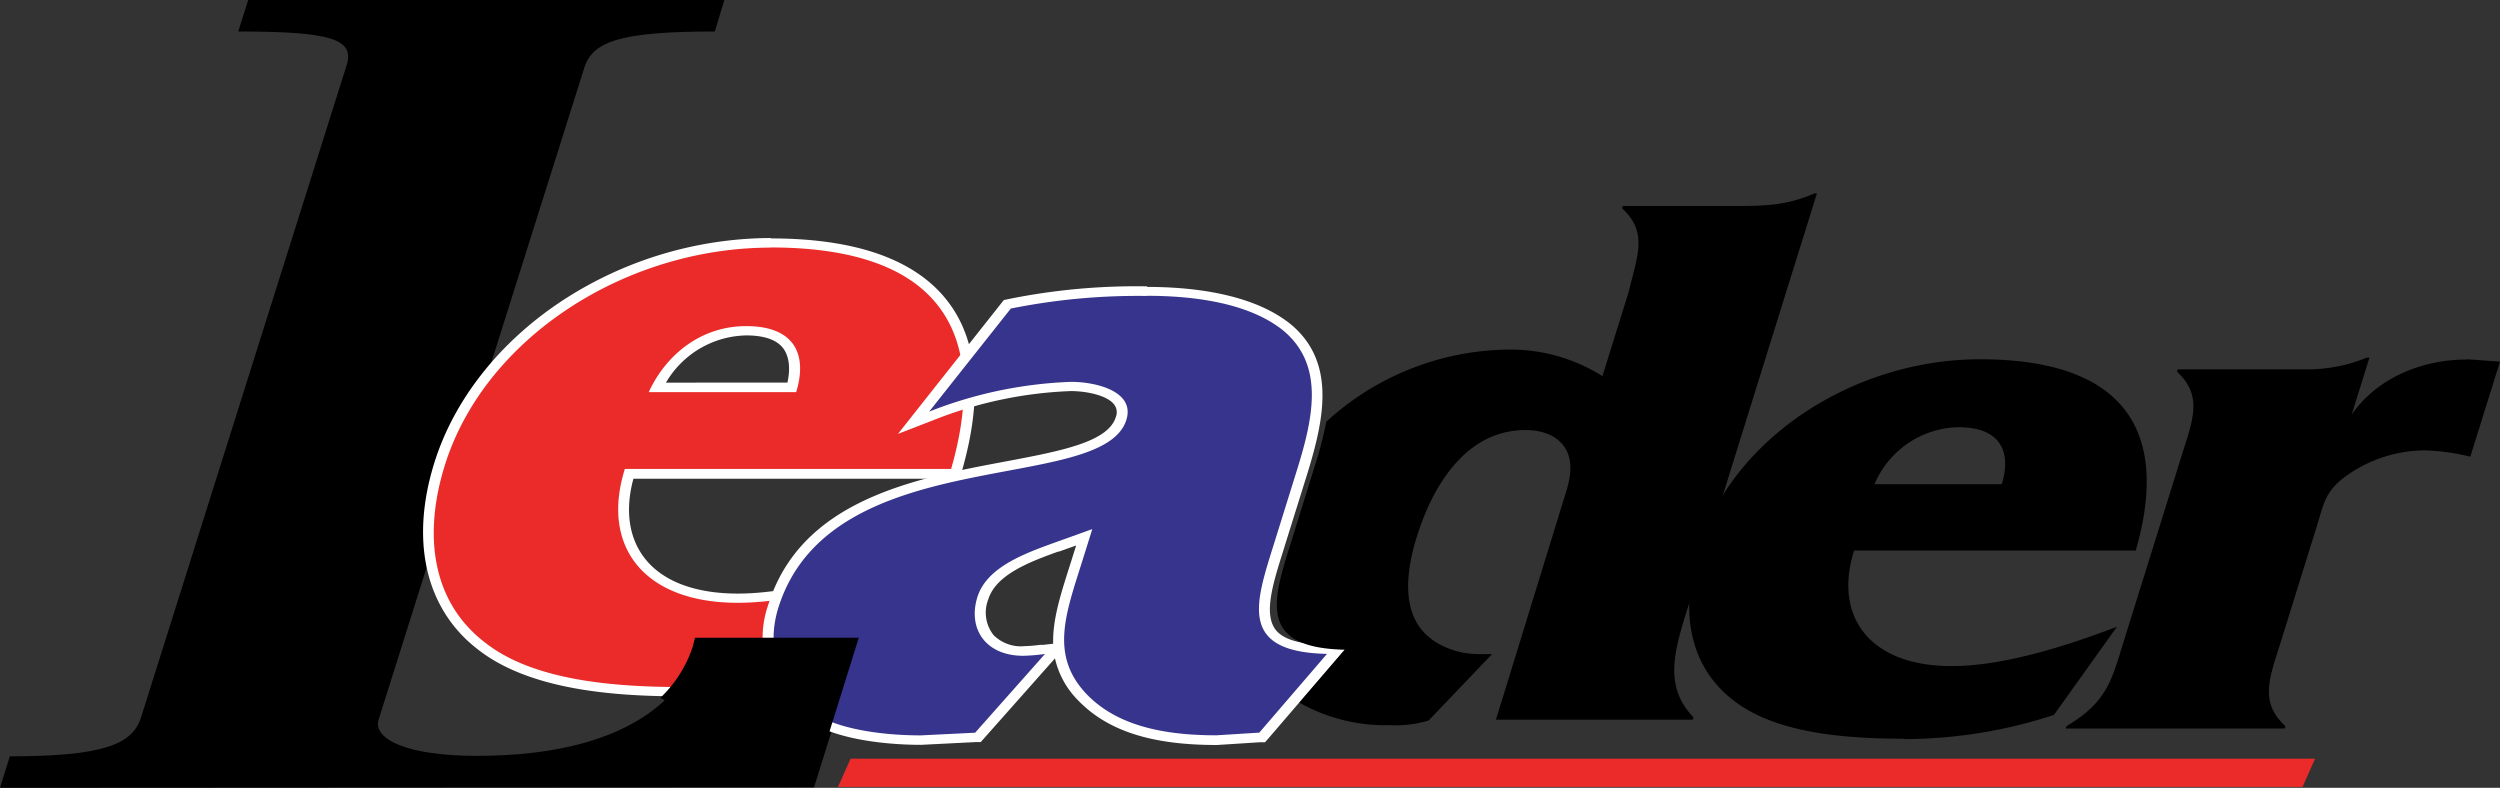
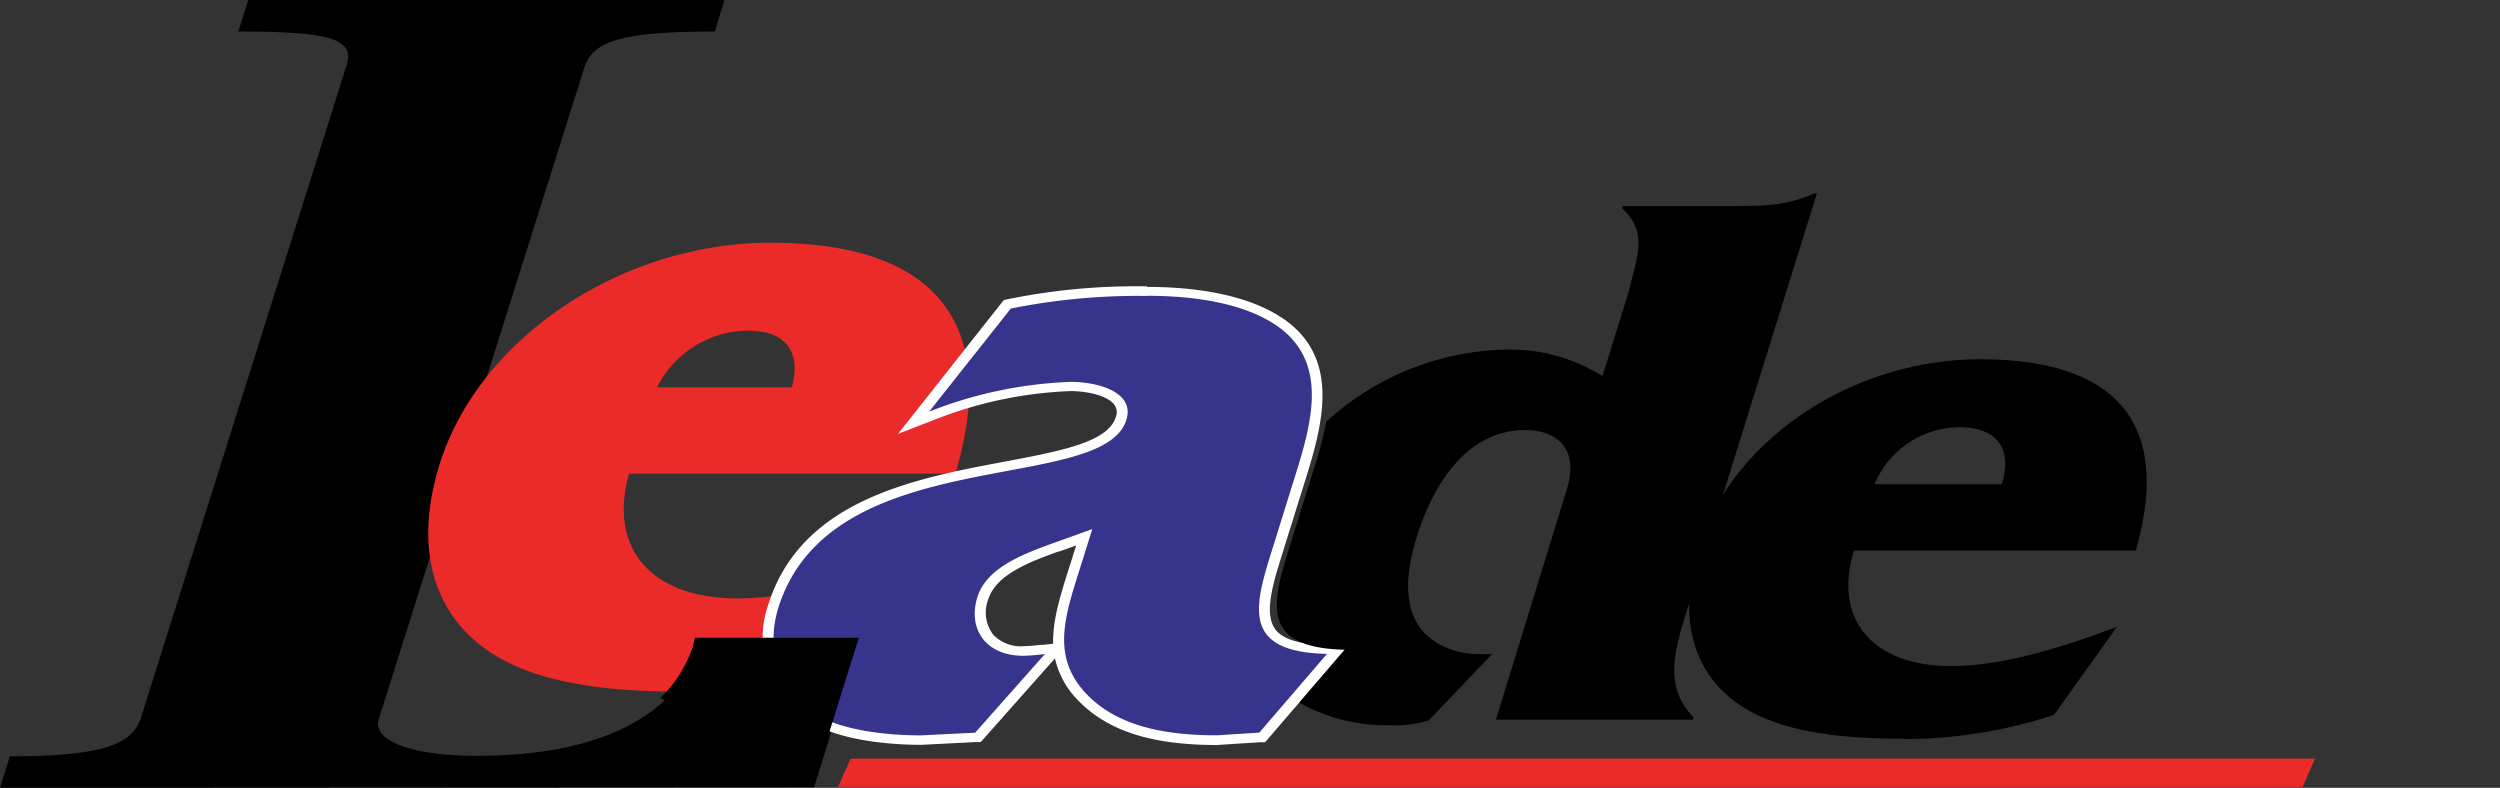
<svg xmlns="http://www.w3.org/2000/svg" viewBox="0 0 317.52 100.06">
  <rect x="0" y="0" width="317.52" height="100.06" fill="#333333" stroke="none" />
  <defs>
    <style>.cls-1{fill:#ea2b29;}.cls-2{fill:#fff;}.cls-3{fill:#36348c;}</style>
  </defs>
  <g id="Layer_2" data-name="Layer 2">
    <g id="Слой_1" data-name="Слой 1">
      <path d="M0,100.06l1.25-4c12,0,15.62-1.55,16.68-5L44,8.36C45.1,5,42.24,4,30.26,4l1.26-4H92L90.79,4c-12,0-15.53,1.24-16.59,4.64L48.09,91.39C47.32,93.87,51.69,96,60.52,96,82,96,87.42,86.59,88.82,82.1L89.15,81h20.17l-5.93,19Z" />
      <polygon class="cls-1" points="106.43 99.95 108.03 96.36 294.03 96.36 292.44 99.95 106.43 99.95 106.43 99.95" />
      <path d="M241.76,93.82c-7.85,0-16.37-.79-21.57-4.85-6-4.57-6.76-12-4.44-19.44,4.33-13.88,19.69-23.9,35.73-23.9,18.24,0,24.19,9,19.78,24.29H235.48c-2.66,8.53,2.11,14.68,12.39,14.68,6.47,0,14.39-2.47,21-5l-8,11.2a61.32,61.32,0,0,1-19.08,3.07Zm7-39.56h0a11.8,11.8,0,0,0-10.68,7.24h16.16c1.2-3.87.07-7.24-5.48-7.24Z" />
-       <path d="M313.34,45.63l4.18.3L313.75,58a27.48,27.48,0,0,0-5.76-.8,17.3,17.3,0,0,0-10.17,3.37c-2.55,1.89-2.73,3.58-3.5,6.05l-4.67,15c-1.43,4.56-2.7,7.53.61,10.61l-.09.3H262.36l.09-.3c5.22-3.08,5.77-5.95,7.23-10.61l7.42-23.8c1.43-4.56,2.7-7.54-.61-10.62l.09-.29h16.16a19.67,19.67,0,0,0,7.85-1.49h.35l-2.26,7.24c3.15-4.56,8.77-7,14.66-7Z" />
      <path class="cls-1" d="M86.63,87.84c-7.75,0-18.83-.6-25.45-5.78-6.53-5-8.43-13.21-5.34-23.11,5-16,23.07-28.12,42.05-28.12,9.9,0,17,2.28,21.1,6.78,4.47,4.91,5.3,12.34,2.48,22.1l-.13.45H79.9c-1.33,4.64-.69,8.73,1.83,11.55S88.36,76,93.7,76c6.11,0,14.18-1.95,24-5.8l2.08-.82L118.58,71l-9.26,13-.12.17-.22.07a71.9,71.9,0,0,1-22.35,3.6ZM83.45,49.2h17.12c.64-2.34.4-4.28-.69-5.5S97.16,42,94.77,42A13,13,0,0,0,83.45,49.2Z" />
-       <path class="cls-2" d="M97.89,31.43c21.12,0,28,10.45,22.91,28.13H79.36c-3.09,9.88,2.45,17,14.34,17,7.49,0,16.67-2.87,24.29-5.86l-9.26,13a70.71,70.71,0,0,1-22.1,3.56c-9.09,0-19-.92-25-5.63-6.91-5.28-7.83-13.89-5.14-22.51,5-16.07,22.8-27.67,41.38-27.67ZM82.4,49.8h18.72c1.39-4.48.07-8.38-6.35-8.38-5.88,0-10.27,3.79-12.37,8.38ZM97.89,30.23h0a48.67,48.67,0,0,0-26.63,8.06c-7.89,5.24-13.61,12.52-16.1,20.5-3.11,10-1.08,18.63,5.57,23.72,6.78,5.31,18,5.93,25.9,5.93a72.73,72.73,0,0,0,22.61-3.64l.43-.15.24-.34,9.27-13L121.56,68l-4.15,1.63c-9.72,3.82-17.7,5.76-23.71,5.76-5.12,0-9.07-1.39-11.41-4s-3-6.32-1.84-10.59h41.44l.26-.91c2.87-9.94,2-17.55-2.61-22.61-4.24-4.65-11.52-7-21.65-7ZM84.58,48.6h0a12.08,12.08,0,0,1,10.19-6c2.16,0,3.69.49,4.55,1.45s1.13,2.59.69,4.54Z" />
      <path class="cls-3" d="M154.52,94h0c-8.07,0-13.5-1.75-17.07-5.5-4.59-4.92-2.93-10.14-1-16.17.16-.49.31-1,.47-1.48l.82-2.61-3.51,1.25-.1,0c-3.65,1.33-8.18,3-9.26,6.45a5.15,5.15,0,0,0,.79,5.06A5.61,5.61,0,0,0,130,82.68a17.61,17.61,0,0,0,2.24-.18l.41,0,1.67-.2-1,1.15-8.86,10-.2.22-.32,0L117,94c-2.86,0-9.85-.28-13.9-2.87-4.65-2.86-6.62-8.52-4.89-14.08,4.07-13,18.25-15.7,29.64-17.83,7.23-1.36,13.47-2.53,14.57-6.06A2.16,2.16,0,0,0,142,50.9c-1.13-1.26-3.81-1.83-6-1.83a53.49,53.49,0,0,0-17.74,3.74l-2.25.88,1.39-1.76,10.37-13.09.14-.19.26-.06A81.26,81.26,0,0,1,145.7,37c5.48,0,13,.78,17.69,4.52,5.68,4.66,4.12,11.59,2,18.28L162.56,69l-.24.75c-1.42,4.56-2.66,8.49-.76,10.68,1.15,1.31,3.43,2,7,2.06l1.34,0-.79.92-8.6,10-.19.22-.31,0-5.46.35Z" />
      <path class="cls-2" d="M145.7,37.57c6.28,0,13,1,17.22,4.36,5.32,4.37,3.91,11,1.83,17.69l-2.86,9.18c-2.4,7.7-4.77,14,6.65,14.25l-8.6,10-5.45.34c-6.82,0-12.71-1.26-16.53-5.28-4.71-5-2.53-10.34-.42-17.11l1.19-3.8-4.82,1.73c-3.77,1.37-8.58,3.1-9.77,6.89-1.25,4,1,7.47,5.83,7.47a23.72,23.72,0,0,0,2.75-.23l-8.87,10-6.92.34c-4.54,0-10.21-.69-13.45-2.75-4.48-2.76-6.27-8.16-4.63-13.44,6.63-21.25,41.2-14.24,44.21-23.89,1.11-3.56-3.71-4.82-7.05-4.82a54.16,54.16,0,0,0-18,3.78l10.37-13.09a81.59,81.59,0,0,1,17.35-1.6Zm0-1.2h0A81.49,81.49,0,0,0,128,38l-.51.11-.3.38L116.83,51.59l-2.78,3.52,4.51-1.75A52.28,52.28,0,0,1,136,49.67c1.92,0,4.44.5,5.41,1.59a1.62,1.62,0,0,1,.3,1.73c-1,3.18-7.05,4.31-14,5.62-11.58,2.17-26,4.87-30.16,18.27a12.55,12.55,0,0,0,5.16,14.72c4.2,2.69,11.37,3,14.26,3H117l6.92-.35.64,0,.39-.44,8.87-10,.17-.19a10.91,10.91,0,0,0,2.87,5.26c3.73,3.92,9.32,5.74,17.62,5.74h.1l5.46-.35.63,0,.39-.44,8.59-10,1.59-1.85-2.68-.06c-3.33-.07-5.44-.66-6.45-1.82-1.7-2-.45-5.94.88-10.17l.23-.75,2.87-9.18c2-6.57,3.73-14-2.22-18.87-4.87-3.88-12.57-4.69-18.18-4.69ZM130,82.08h0a4.93,4.93,0,0,1-3.81-1.42,4.61,4.61,0,0,1-.67-4.54c1-3.19,5.36-4.78,8.86-6.06l.11,0,2.19-.78-.45,1.43c-.16.51-.31,1-.47,1.48-1.08,3.41-2.08,6.56-2,9.57l-1.24.14-.4,0a18.58,18.58,0,0,1-2.16.17Z" />
      <path d="M214.44,76.93l16.32-52.36h-.34c-3.61,1.59-6.5,1.59-10.31,1.59h-14l-.09.29c3.3,3.08,1.95,5.95.84,10.61l-3.34,10.71a21.91,21.91,0,0,0-12-3.37,34.77,34.77,0,0,0-23.07,9.16,46.91,46.91,0,0,1-1.43,5.53l-2.86,9.18c-2.4,7.7-4.77,14,6.65,14.25l-5.78,6.72a22.17,22.17,0,0,0,11.5,2.86,14.3,14.3,0,0,0,4.92-.59l8.05-8.43h-1.62c-3.34,0-6.34-1.49-7.74-3.67-2-3.08-1.38-7.44-.17-11.31,1.7-5.45,5.71-13.48,13.79-13.48,2.54,0,4.54,1,5.33,2.87s.15,4-.5,6L190,91.4H215l.09-.29c-3.84-4-2.45-8.43-.65-14.18Z" />
      <path d="M83.87,88.63A15.83,15.83,0,0,0,88,82.09L88.27,81h20.8l-5.93,19L83.87,88.63Z" />
    </g>
  </g>
</svg>